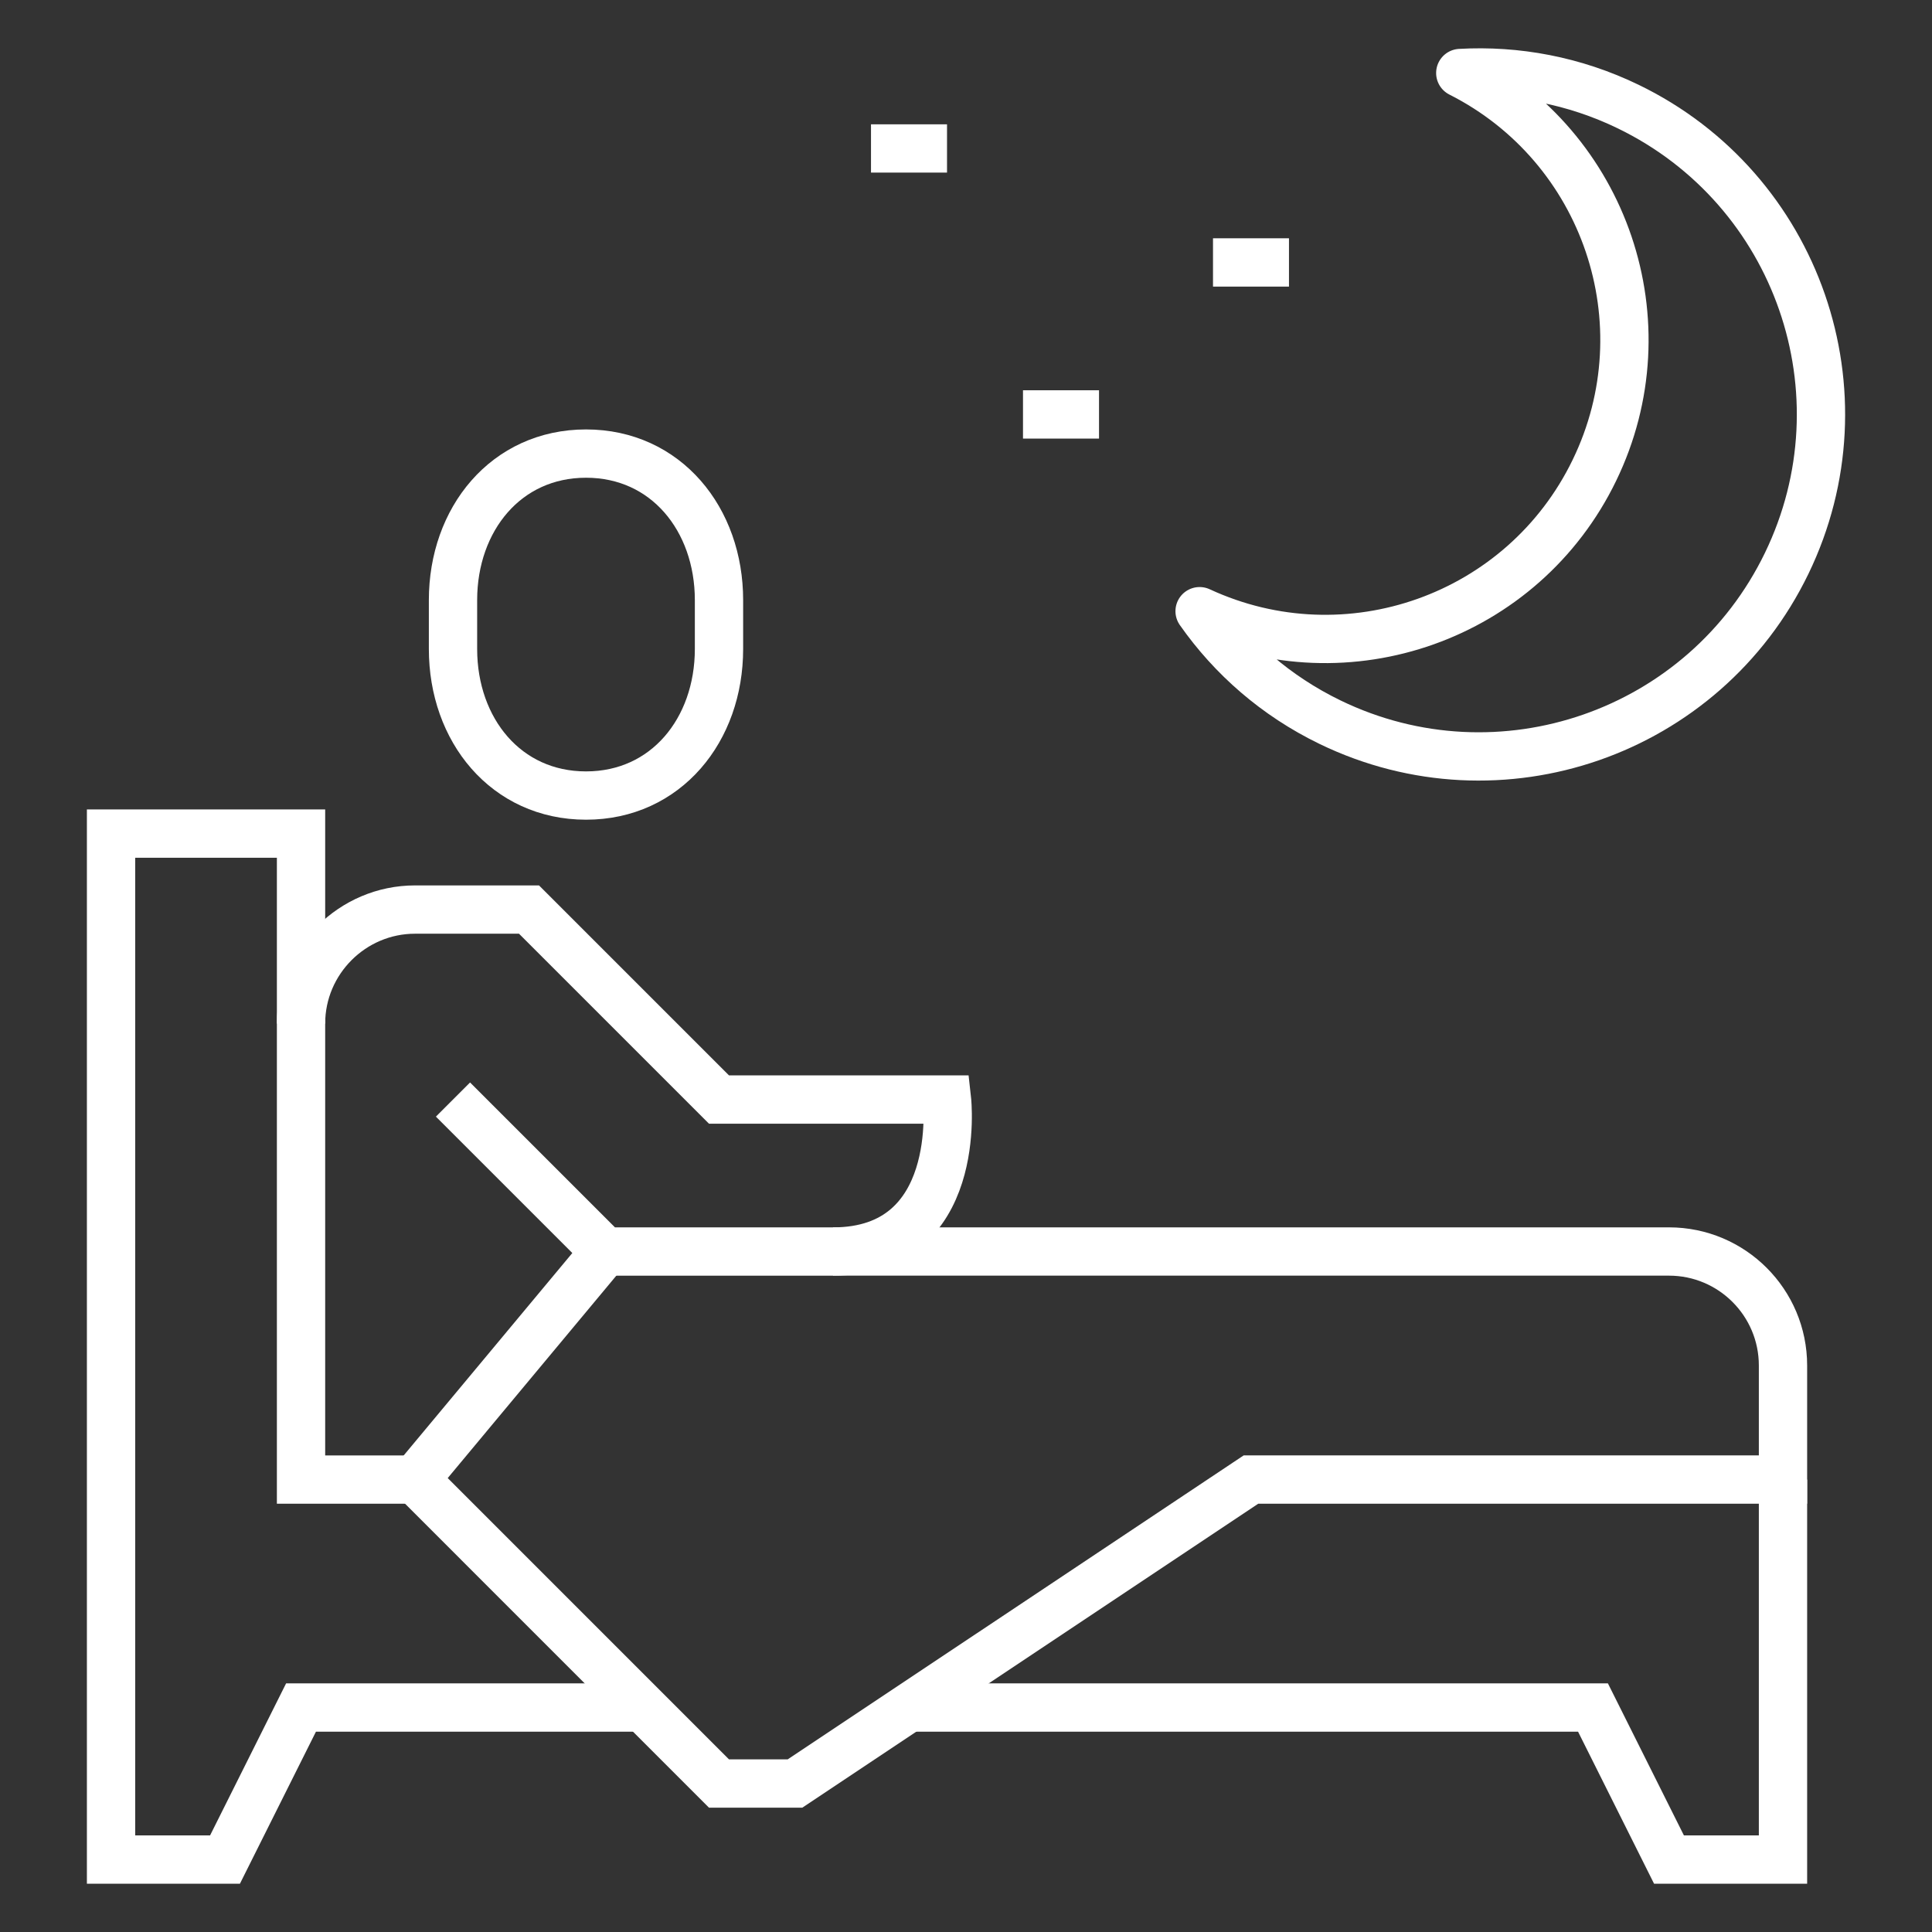
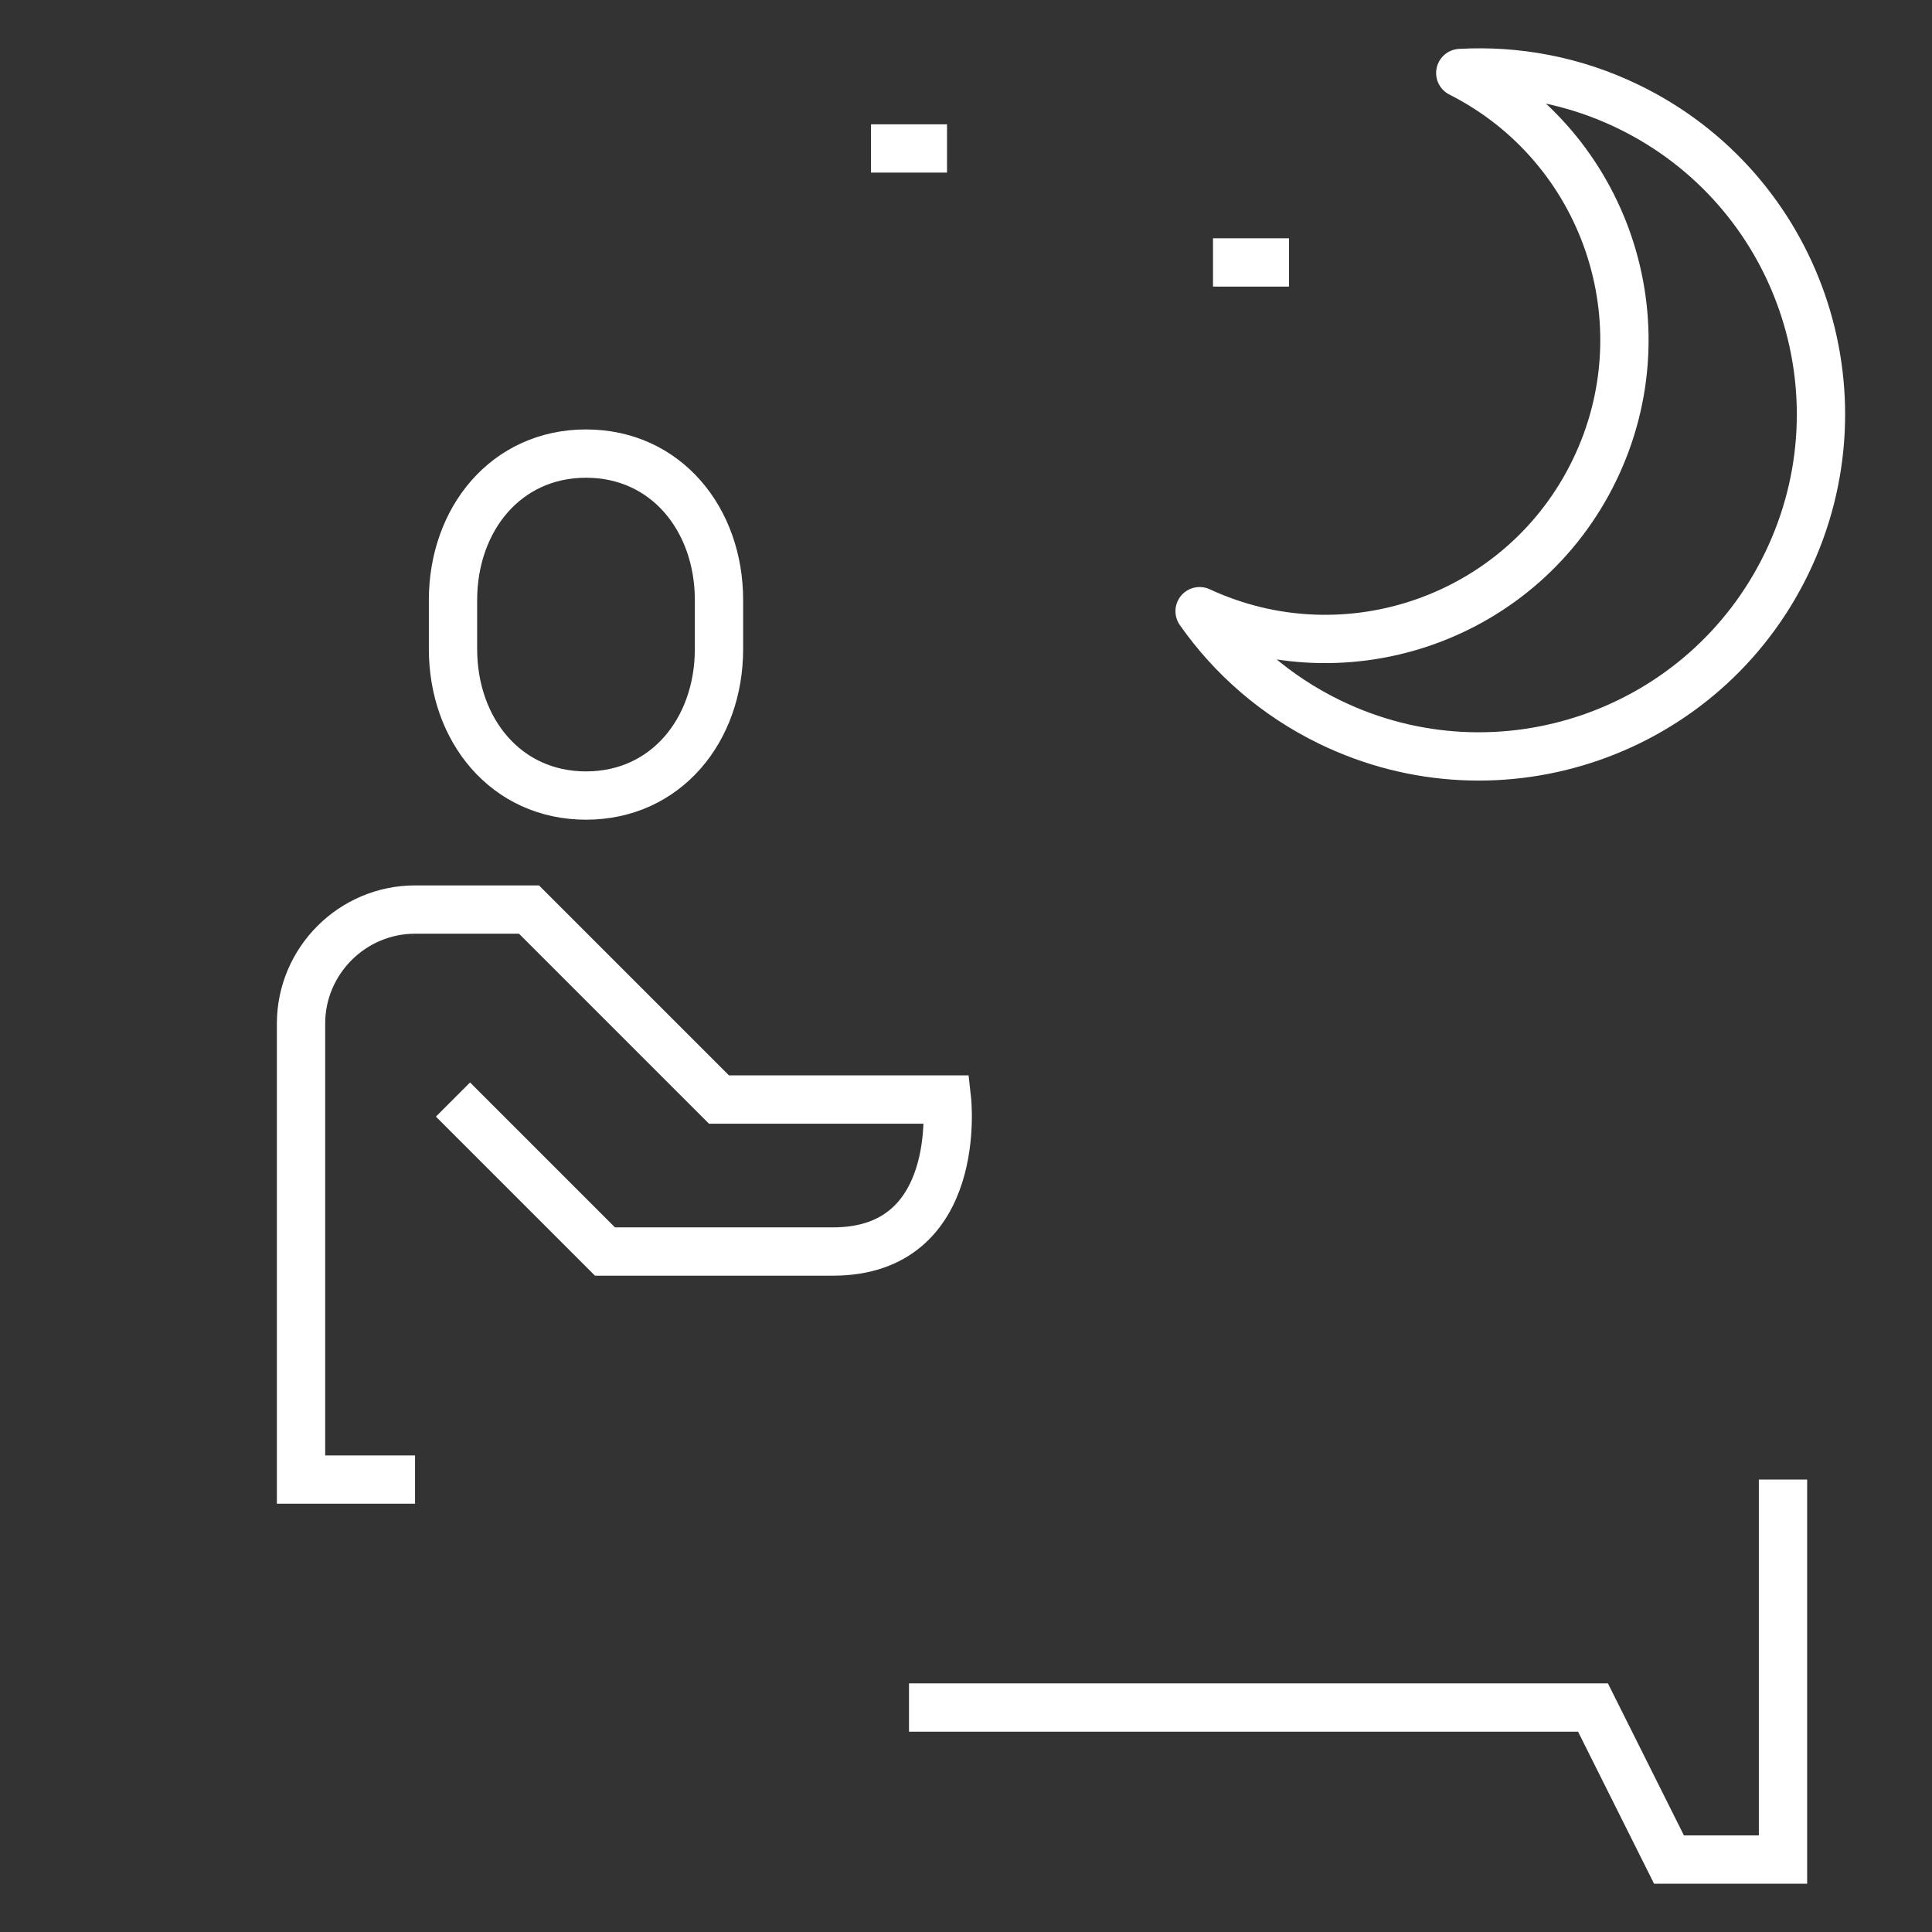
<svg xmlns="http://www.w3.org/2000/svg" version="1.1" id="Calque_1" x="0px" y="0px" width="80px" height="80px" viewBox="0 0 80 80" enable-background="new 0 0 80 80" xml:space="preserve">
  <rect x="0" y="0" width="80" height="80" fill="#333333" stroke="none" />
  <g>
    <line fill="none" stroke="#FFFFFF" stroke-width="2" stroke-linejoin="round" stroke-miterlimit="10" x1="50.228" y1="10.867" x2="53.374" y2="10.867" />
-     <line fill="none" stroke="#FFFFFF" stroke-width="2" stroke-linejoin="round" stroke-miterlimit="10" x1="42.36" y1="17.161" x2="45.508" y2="17.161" />
    <line fill="none" stroke="#FFFFFF" stroke-width="2" stroke-linejoin="round" stroke-miterlimit="10" x1="36.066" y1="6.147" x2="39.214" y2="6.147" />
    <path fill="none" stroke="#FFFFFF" stroke-width="2" stroke-linejoin="round" stroke-miterlimit="10" d="M67.42,4.413   c-2.242-1.086-4.629-1.521-6.953-1.39c6.016,3.042,8.508,10.356,5.555,16.449c-2.952,6.094-10.234,8.67-16.349,5.836   c1.337,1.906,3.157,3.508,5.401,4.596c7.033,3.408,15.498,0.464,18.908-6.575C77.391,16.289,74.455,7.822,67.42,4.413z" />
    <path fill="none" stroke="#FFFFFF" stroke-width="2" stroke-miterlimit="10" d="M24.266,32.942c-3.313,0-5.508-2.716-5.508-6.069   v-2.024c0-3.35,2.195-6.067,5.508-6.067c3.311,0,5.506,2.717,5.506,6.067v2.024C29.772,30.226,27.577,32.942,24.266,32.942z" />
-     <path fill="none" stroke="#FFFFFF" stroke-width="2" stroke-miterlimit="10" d="M25.052,51.823l-7.866,9.442l12.586,12.587h3.147   l18.881-12.587H73.83v-4.721c0-2.608-2.114-4.722-4.721-4.722H34.493" />
    <path fill="none" stroke="#FFFFFF" stroke-width="2" stroke-miterlimit="10" d="M17.186,61.266h-4.721V42.384   c0-2.597,2.124-4.721,4.721-4.721h4.719l7.867,7.867h9.441c0,0,0.704,6.293-4.721,6.293c-3.162,0-9.441,0-9.441,0l-6.294-6.293" />
    <polyline fill="none" stroke="#FFFFFF" stroke-width="2" stroke-miterlimit="10" points="73.83,61.266 73.83,77 69.109,77    65.962,70.705 37.64,70.705  " />
-     <polyline fill="none" stroke="#FFFFFF" stroke-width="2" stroke-miterlimit="10" points="26.625,70.705 12.465,70.705 9.317,77    4.598,77 4.598,34.517 12.465,34.517 12.465,42.384  " />
  </g>
</svg>